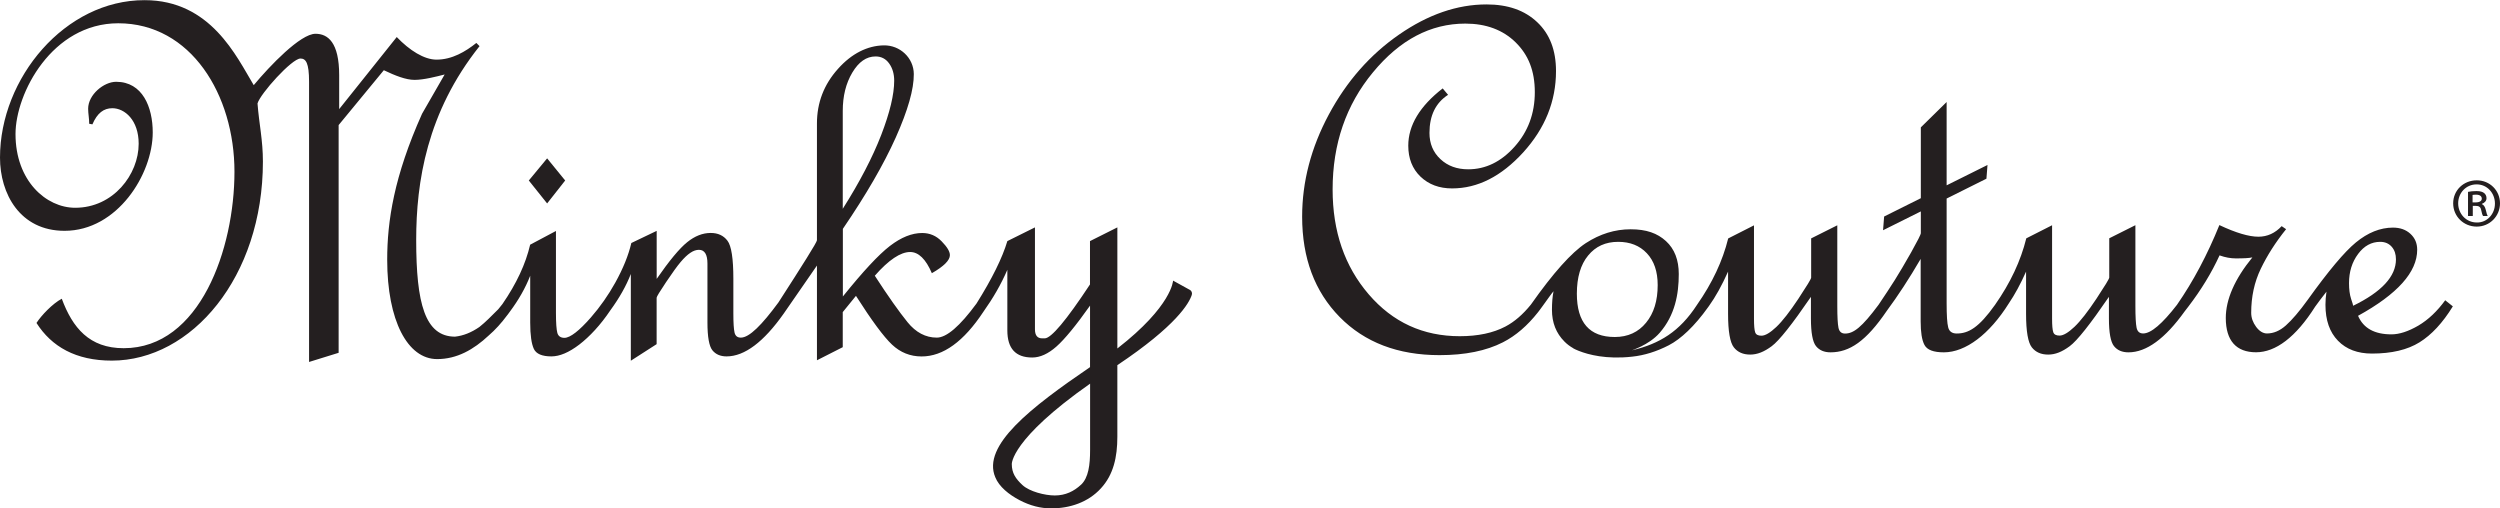
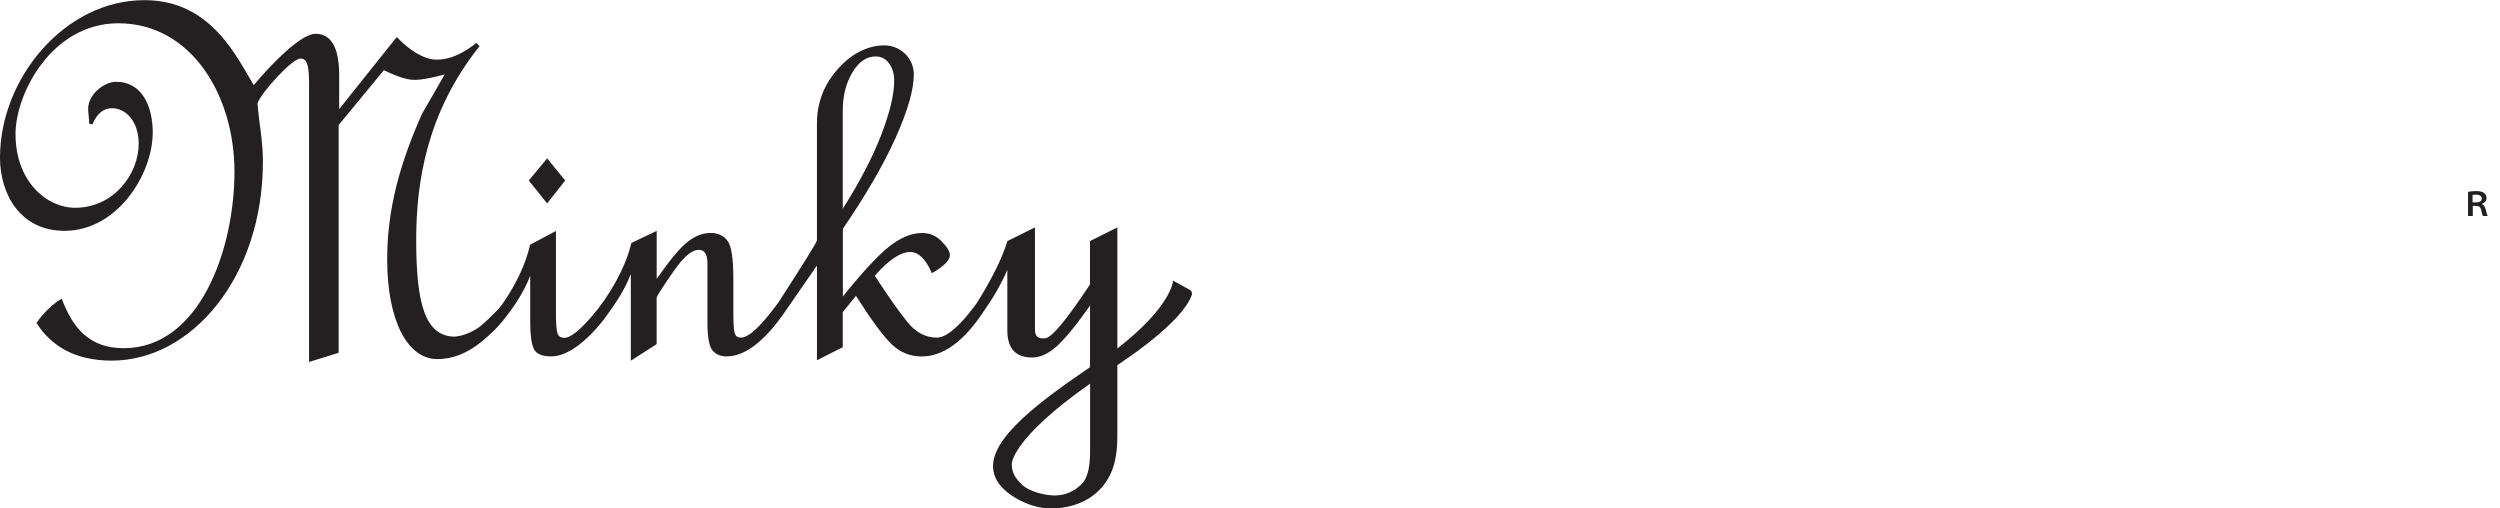
<svg xmlns="http://www.w3.org/2000/svg" id="Layer_1" data-name="Layer 1" viewBox="0 0 444.73 90.45">
  <defs>
    <style>
      .cls-1 {
        fill: #241f20;
      }
    </style>
  </defs>
  <g>
    <polygon class="cls-1" points="100.54 32.11 97.33 28.17 94.07 32.11 97.33 36.19 100.54 32.11" />
    <g>
      <g>
        <path class="cls-1" d="m439.89,38.43v-1.81h.51c.58,0,.87.2.97.7.12.56.22.95.36,1.11h.82c-.1-.15-.2-.41-.34-1.06-.14-.56-.34-.9-.7-1.06v-.05c.43-.15.82-.49.82-1.01,0-.41-.19-.73-.44-.92-.27-.2-.63-.34-1.35-.34-.6,0-1.06.05-1.5.14v4.29h.85Zm.58-3.8c.73,0,1.02.31,1.02.72,0,.48-.55.66-1.11.66h-.53v-1.33c.12-.02.31-.05.61-.05Z" />
-         <path class="cls-1" d="m440.59,40.31c2.33,0,4.14-1.86,4.14-4.14s-1.81-4.09-4.12-4.09h-.02c-2.33,0-4.19,1.76-4.19,4.09s1.86,4.14,4.19,4.14Zm-.03-7.51h.03c1.84,0,3.24,1.53,3.24,3.41s-1.4,3.41-3.22,3.37c-1.91,0-3.32-1.55-3.32-3.41s1.41-3.37,3.27-3.37Z" />
      </g>
      <path class="cls-1" d="m211.65,51.56l-2.97-1.64s-.15,4.49-9.91,12.07v-21.54s-4.87,2.44-4.87,2.44v7.71c-4.22,6.4-6.91,9.59-8.05,9.59h-.46c-.86,0-1.28-.54-1.28-1.61v-18.13l-4.91,2.44c-.89,2.99-2.73,6.71-5.49,11.11-2.96,4.03-5.32,6.06-7.06,6.06-1.98,0-3.72-.91-5.21-2.75-1.49-1.84-3.44-4.59-5.82-8.26,2.47-2.82,4.58-4.22,6.29-4.22,1.49,0,2.79,1.26,3.86,3.77,2.14-1.23,3.21-2.3,3.21-3.21,0-.65-.49-1.46-1.46-2.45-.96-1-2.12-1.49-3.47-1.49-1.84,0-3.75.77-5.75,2.31-2,1.54-4.79,4.54-8.36,8.98v-12.03c4.14-6.07,7.27-11.48,9.41-16.25,2.16-4.84,3.23-8.58,3.21-11.29-.02-2.88-2.46-5.15-5.34-5.1s-5.7,1.43-8.14,4.17c-2.51,2.79-3.75,6.03-3.75,9.73v20.77c0,.36-2.57,4.42-6.85,11.06-2.95,4.01-5.18,6.26-6.69,6.26-.61,0-.98-.3-1.12-.91-.14-.61-.21-1.75-.21-3.4v-6.15c0-3.61-.35-5.87-1.05-6.78-.7-.93-1.7-1.38-2.98-1.38-1.42,0-2.82.54-4.19,1.65-1.37,1.1-3.17,3.28-5.42,6.52v-8.54l-4.51,2.16c-.51,2.19-1.46,4.54-2.86,7.06-1.23,2.21-2.68,4.29-4.35,6.2-2.03,2.32-3.66,3.61-4.69,3.61-.67,0-1.1-.3-1.26-.88s-.25-1.77-.25-3.58v-14.55l-4.59,2.44c-.79,3.41-2.43,6.93-4.93,10.56-.25.32-.49.63-.74.92-1.2,1.2-2.27,2.3-3.36,3.16-1.42.98-2.86,1.56-4.34,1.72-5.34-.02-6.9-5.92-6.9-17.19,0-10.34,1.89-22.71,11.27-34.49l-.57-.57c-1.91,1.53-4.31,2.97-7.08,2.97-2.2,0-4.79-1.63-7.08-4.02l-10.24,12.82v-6.03c0-5.84-2.01-7.37-4.21-7.37-2.68,0-8.12,5.69-10.99,9.14-3.06-5.07-7.64-15.12-19.41-15.12C11.58,0,0,13.88,0,28.04c0,6.41,3.54,13.02,11.48,13.02,9.38,0,15.69-10.05,15.69-17.51,0-4.5-1.82-9-6.51-9-2.2,0-4.98,2.3-4.98,4.79,0,.86.19,1.72.19,2.68l.57.1c.86-2.01,2.01-2.87,3.54-2.87,2.2,0,4.69,2.11,4.69,6.32,0,5.45-4.5,11.39-11.29,11.39-5.17,0-10.62-4.79-10.62-13.11,0-7.27,6.51-19.71,18.28-19.71,12.92,0,20.67,12.73,20.67,26.41s-6.12,31.39-19.71,31.39c-6.12,0-9.09-3.64-11.01-8.8-1.63.86-3.64,2.97-4.5,4.31,2.68,4.21,6.99,6.7,13.4,6.7,14.16,0,26.88-14.83,26.88-35.41,0-3.83-.67-6.6-.96-10.34.48-1.72,6.11-7.99,7.64-7.99.96,0,1.53.77,1.53,4.12v49.86l5.26-1.63V22.25l8.04-9.76c2.01.96,3.92,1.72,5.46,1.72,1.63,0,3.83-.57,5.36-.96l-4.02,6.99c-4.98,11.12-6.2,19.08-6.2,25.97,0,10.81,3.62,17.67,8.88,17.67,3.53,0,6.5-1.69,9.18-4.2,1.15-.99,2.25-2.2,3.3-3.62.02-.02.04-.05.06-.07h0c.14-.19.27-.37.41-.56,1.55-2.08,2.76-4.2,3.61-6.38v8.34c0,2.23.23,3.79.65,4.68.42.89,1.47,1.33,3.12,1.33,1.47,0,3.12-.7,4.96-2.1,1.84-1.42,3.77-3.47,5.53-6.1h0c1.59-2.18,2.81-4.33,3.64-6.46v15.43l4.59-2.95v-8.26c0-.18.56-1.1,1.68-2.77,1.12-1.67,1.98-2.86,2.59-3.58s1.17-1.26,1.72-1.63c.54-.37,1.05-.54,1.54-.54,1,0,1.51.82,1.51,2.44v10.5c0,2.56.3,4.21.88,4.93.58.72,1.42,1.09,2.52,1.09,3.22,0,6.62-2.59,10.15-7.59h0s5.93-8.57,5.93-8.57v16.85l4.59-2.33v-6.24l2.35-2.89c2.79,4.38,4.93,7.28,6.42,8.68,1.49,1.4,3.24,2.1,5.26,2.1,3.83,0,7.49-2.65,10.99-7.95,1.73-2.43,3.16-4.91,4.26-7.46v10.78c0,3.21,1.47,4.82,4.42,4.82,1.4,0,2.84-.65,4.31-1.95,1.47-1.3,3.47-3.73,5.98-7.28v10.94c-10.56,7.2-19.24,13.94-16.86,19.58.68,1.7,2.44,3.1,4.31,4.08,1.86.98,3.75,1.47,5.64,1.47,3.33,0,6.58-1.09,8.83-3.55,2.26-2.44,2.94-5.59,2.94-9.2v-12.73c10.5-7.01,12.76-11.02,13.24-12.49.12-.36-.03-.74-.36-.92Zm-61.73-14.44v-17.39c0-2.63.56-4.91,1.7-6.82s2.51-2.87,4.14-2.87c1.02,0,1.82.42,2.42,1.26.6.84.89,1.86.89,3.05,0,2.45-.77,5.66-2.31,9.66-1.54,3.98-3.82,8.36-6.82,13.1l-.02.02Zm42.37,49.12c-1.22,1.13-2.72,1.9-4.65,1.9-1.77,0-4.5-.7-5.74-1.84s-1.91-2.17-1.91-3.73c0,0-.26-4.36,13.93-14.32v11.78c0,2.66-.28,4.97-1.63,6.22Z" />
    </g>
  </g>
-   <path class="cls-1" d="m435.01,53.38c-1.44,1.98-3.05,3.51-4.8,4.54-1.77,1.03-3.37,1.56-4.8,1.56-3,0-4.98-1.09-5.93-3.3,7.01-3.86,10.52-7.77,10.52-11.75,0-1.16-.4-2.1-1.21-2.84-.81-.74-1.84-1.1-3.1-1.1-2.26,0-4.47.89-6.61,2.65-2.02,1.66-4.88,5.07-8.56,10.2h0c-1.47,2.05-2.82,3.61-3.89,4.56-1.07.95-2.19,1.42-3.35,1.42-.7,0-1.35-.4-1.93-1.17-.58-.79-.88-1.61-.88-2.51,0-2.84.56-5.45,1.7-7.82,1.14-2.37,2.63-4.72,4.51-7.05l-.79-.54c-1.17,1.24-2.54,1.88-4.14,1.88-1.68,0-4-.68-6.94-2.07-2.14,5.29-4.66,10.03-7.54,14.18h0c-2.63,3.4-4.63,5.1-6.02,5.1-.65,0-1.03-.35-1.17-1.03-.14-.68-.21-1.98-.21-3.87v-14.36l-4.65,2.33v6.98c0,.23-.77,1.47-2.28,3.77-1.53,2.3-2.82,3.96-3.91,5-1.09,1.03-1.98,1.56-2.65,1.56-.61,0-.98-.19-1.12-.61-.14-.4-.21-1.21-.21-2.4v-16.62l-4.59,2.33c-.98,3.98-2.82,7.92-5.56,11.83h0s0,0,0,0c-2.89,4.07-4.73,5.1-6.82,5.1-.82,0-1.33-.37-1.51-1.09-.19-.72-.28-2.16-.28-4.29v-18.63l7.08-3.53.19-2.44-7.27,3.62v-14.82l-4.59,4.51v12.6l-6.53,3.26-.19,2.44,6.72-3.35v3.86c0,.25-.58,1.38-1.72,3.42-1.14,2.03-2.12,3.66-2.91,4.93-.79,1.24-1.75,2.72-2.89,4.4l.75.53-.75-.53c-2.98,4.01-4.45,5.12-5.96,5.12-.65,0-1.03-.35-1.17-1.03-.14-.68-.21-1.98-.21-3.87v-14.36l-4.65,2.33v6.98c0,.23-.77,1.47-2.28,3.77-1.53,2.3-2.82,3.96-3.91,5-1.09,1.03-1.98,1.56-2.65,1.56-.61,0-.98-.19-1.12-.61-.14-.4-.21-1.21-.21-2.4v-16.62l-4.59,2.33c-.98,3.98-2.82,7.92-5.56,11.83-3.08,4.74-6.64,6.9-11.5,8.06-.38.08,2.93-.85,4.89-3.12,2.7-3.12,3.38-6.85,3.38-10.43,0-2.51-.75-4.47-2.28-5.87-1.53-1.4-3.49-2.1-6.28-2.1s-5.45.82-7.99,2.47c-2.53,1.66-5.79,5.29-9.76,10.93-1.41,1.74-2.91,3.05-4.53,3.9-2.17,1.14-4.87,1.72-8.12,1.72-6.52,0-11.92-2.47-16.2-7.45-4.28-4.98-6.42-11.18-6.42-18.65,0-8.1,2.38-15.04,7.17-20.83,4.77-5.79,10.26-8.68,16.44-8.68,3.7,0,6.7,1.12,8.96,3.35,2.26,2.23,3.4,5.05,3.4,8.85s-1.21,7.03-3.61,9.71c-2.4,2.68-5.15,4.01-8.24,4.01-2,0-3.65-.6-4.94-1.81-1.3-1.21-1.95-2.77-1.95-4.66,0-3.09,1.1-5.35,3.31-6.78l-.96-1.14c-4.08,3.17-6.12,6.57-6.12,10.19,0,2.26.72,4.1,2.17,5.5,1.46,1.4,3.33,2.1,5.63,2.1,4.54,0,8.75-2.14,12.64-6.4,3.89-4.28,5.84-9.1,5.84-14.48,0-3.68-1.1-6.57-3.33-8.68-2.23-2.12-5.22-3.17-9.03-3.17-5.21,0-10.4,1.79-15.55,5.36-5.17,3.58-9.33,8.31-12.5,14.22-3.17,5.91-4.75,11.97-4.75,18.18,0,7.36,2.23,13.32,6.68,17.85,4.45,4.52,10.38,6.78,17.76,6.78,4.56,0,8.31-.77,11.27-2.28,2.3-1.17,4.37-2.97,6.24-5.34h0c.12-.15.23-.31.35-.46.18-.23.35-.47.52-.71.88-1.21,1.55-2.18,1.9-2.58-.19.96-.28,2.07-.28,3.3,0,2.3.74,4.17,2.23,5.66.46.47.98.85,1.54,1.17-.02,0-.03,0-.03,0,0,0,.11.06.3.16.06.03.13.06.19.09.14.06.3.14.49.21.04.02.09.04.13.05,1.58.62,4.8,1.52,9.42,1,2.17-.23,4.35-.91,6.52-2.03,2.13-1.1,4.58-3.39,6.98-6.76.02-.02.04-.05.05-.07.04-.05.07-.1.11-.15h0c1.16-1.61,2.29-3.64,3.4-6.12v7.52c0,3.12.35,5.1,1.03,5.96.68.86,1.65,1.28,2.91,1.28s2.47-.49,3.82-1.49c1.33-.98,3.66-3.93,6.98-8.78v3.86c0,2.51.3,4.14.89,4.89.6.75,1.46,1.12,2.59,1.12,3.37,0,6.33-1.95,10.03-7.4,1.95-2.63,3.96-5.7,6.01-9.22v11.1c0,1.93.21,3.33.68,4.21.47.88,1.61,1.31,3.45,1.31,3.86,0,8.11-3.21,11.56-8.72h0c1.04-1.53,2.06-3.4,3.06-5.64v7.52c0,3.12.35,5.1,1.03,5.96.68.86,1.65,1.28,2.91,1.28s2.47-.49,3.82-1.49c1.33-.98,3.66-3.93,6.98-8.78v3.86c0,2.51.3,4.14.89,4.89.6.75,1.45,1.12,2.59,1.12,3.18,0,6.52-2.43,10.01-7.31.22-.28.44-.56.65-.84h0s0,0,0,0c2.27-2.97,4.12-6,5.54-9.1,1.02.37,1.98.54,2.89.54,1.42,0,2.4-.05,2.95-.18-3.16,3.87-4.73,7.49-4.73,10.78,0,4.07,1.89,6.1,5.38,6.1s7.07-2.67,10.52-8.12c.53-.74,1.2-1.63,2.01-2.66-.12.82-.18,1.6-.18,2.33,0,2.75.74,4.87,2.23,6.4,1.49,1.53,3.51,2.28,6.05,2.28,3.49,0,6.31-.67,8.45-2,2.14-1.33,4.12-3.45,5.93-6.4l-1.38-1.1Zm-147.75,6.57c-4.51,0-6.75-2.58-6.75-7.71,0-2.89.67-5.17,2-6.78,1.33-1.63,3.1-2.44,5.35-2.44,2.12,0,3.82.67,5.1,2.03,1.28,1.35,1.93,3.24,1.93,5.66,0,2.79-.68,5.01-2.07,6.7-1.37,1.68-3.23,2.54-5.56,2.54Zm131.35-5.54c0-.11-.12-.51-.37-1.24-.25-.77-.37-1.7-.37-2.8,0-2.02.54-3.75,1.61-5.19,1.07-1.44,2.38-2.16,3.94-2.16.86,0,1.54.3,2.05.88.51.58.75,1.33.75,2.24,0,3.03-2.54,5.78-7.63,8.26v.02Z" />
</svg>